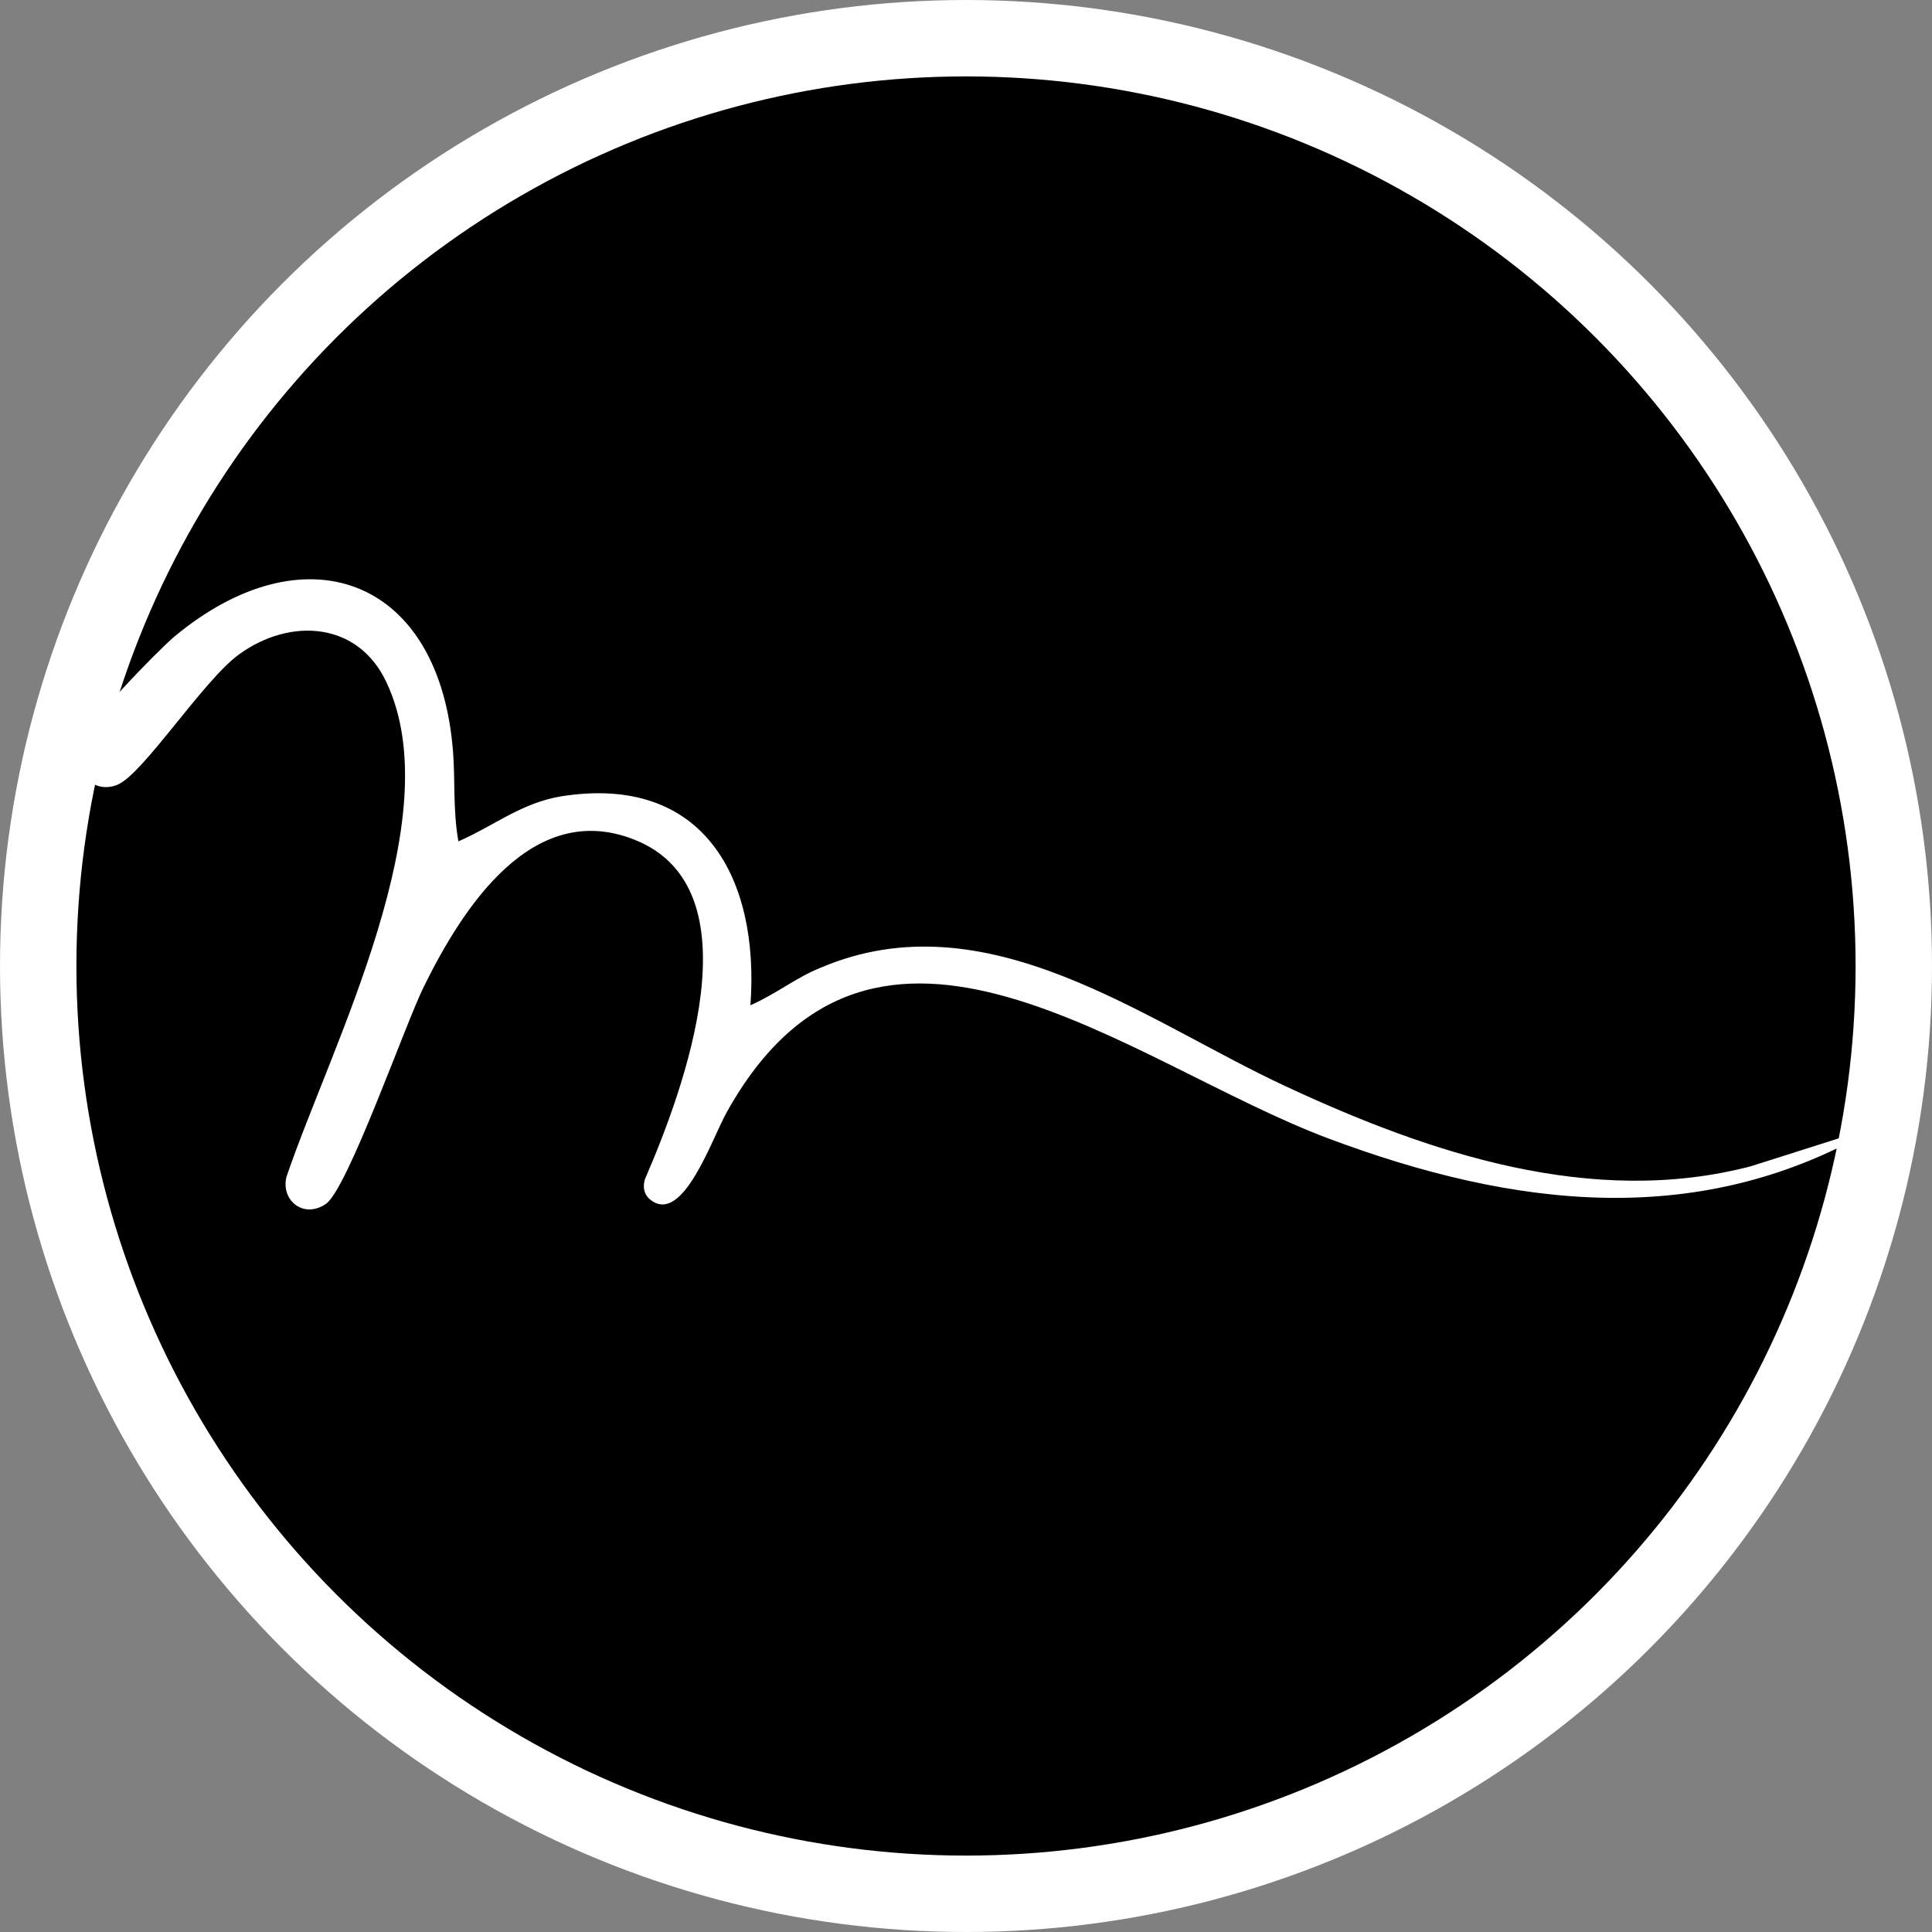
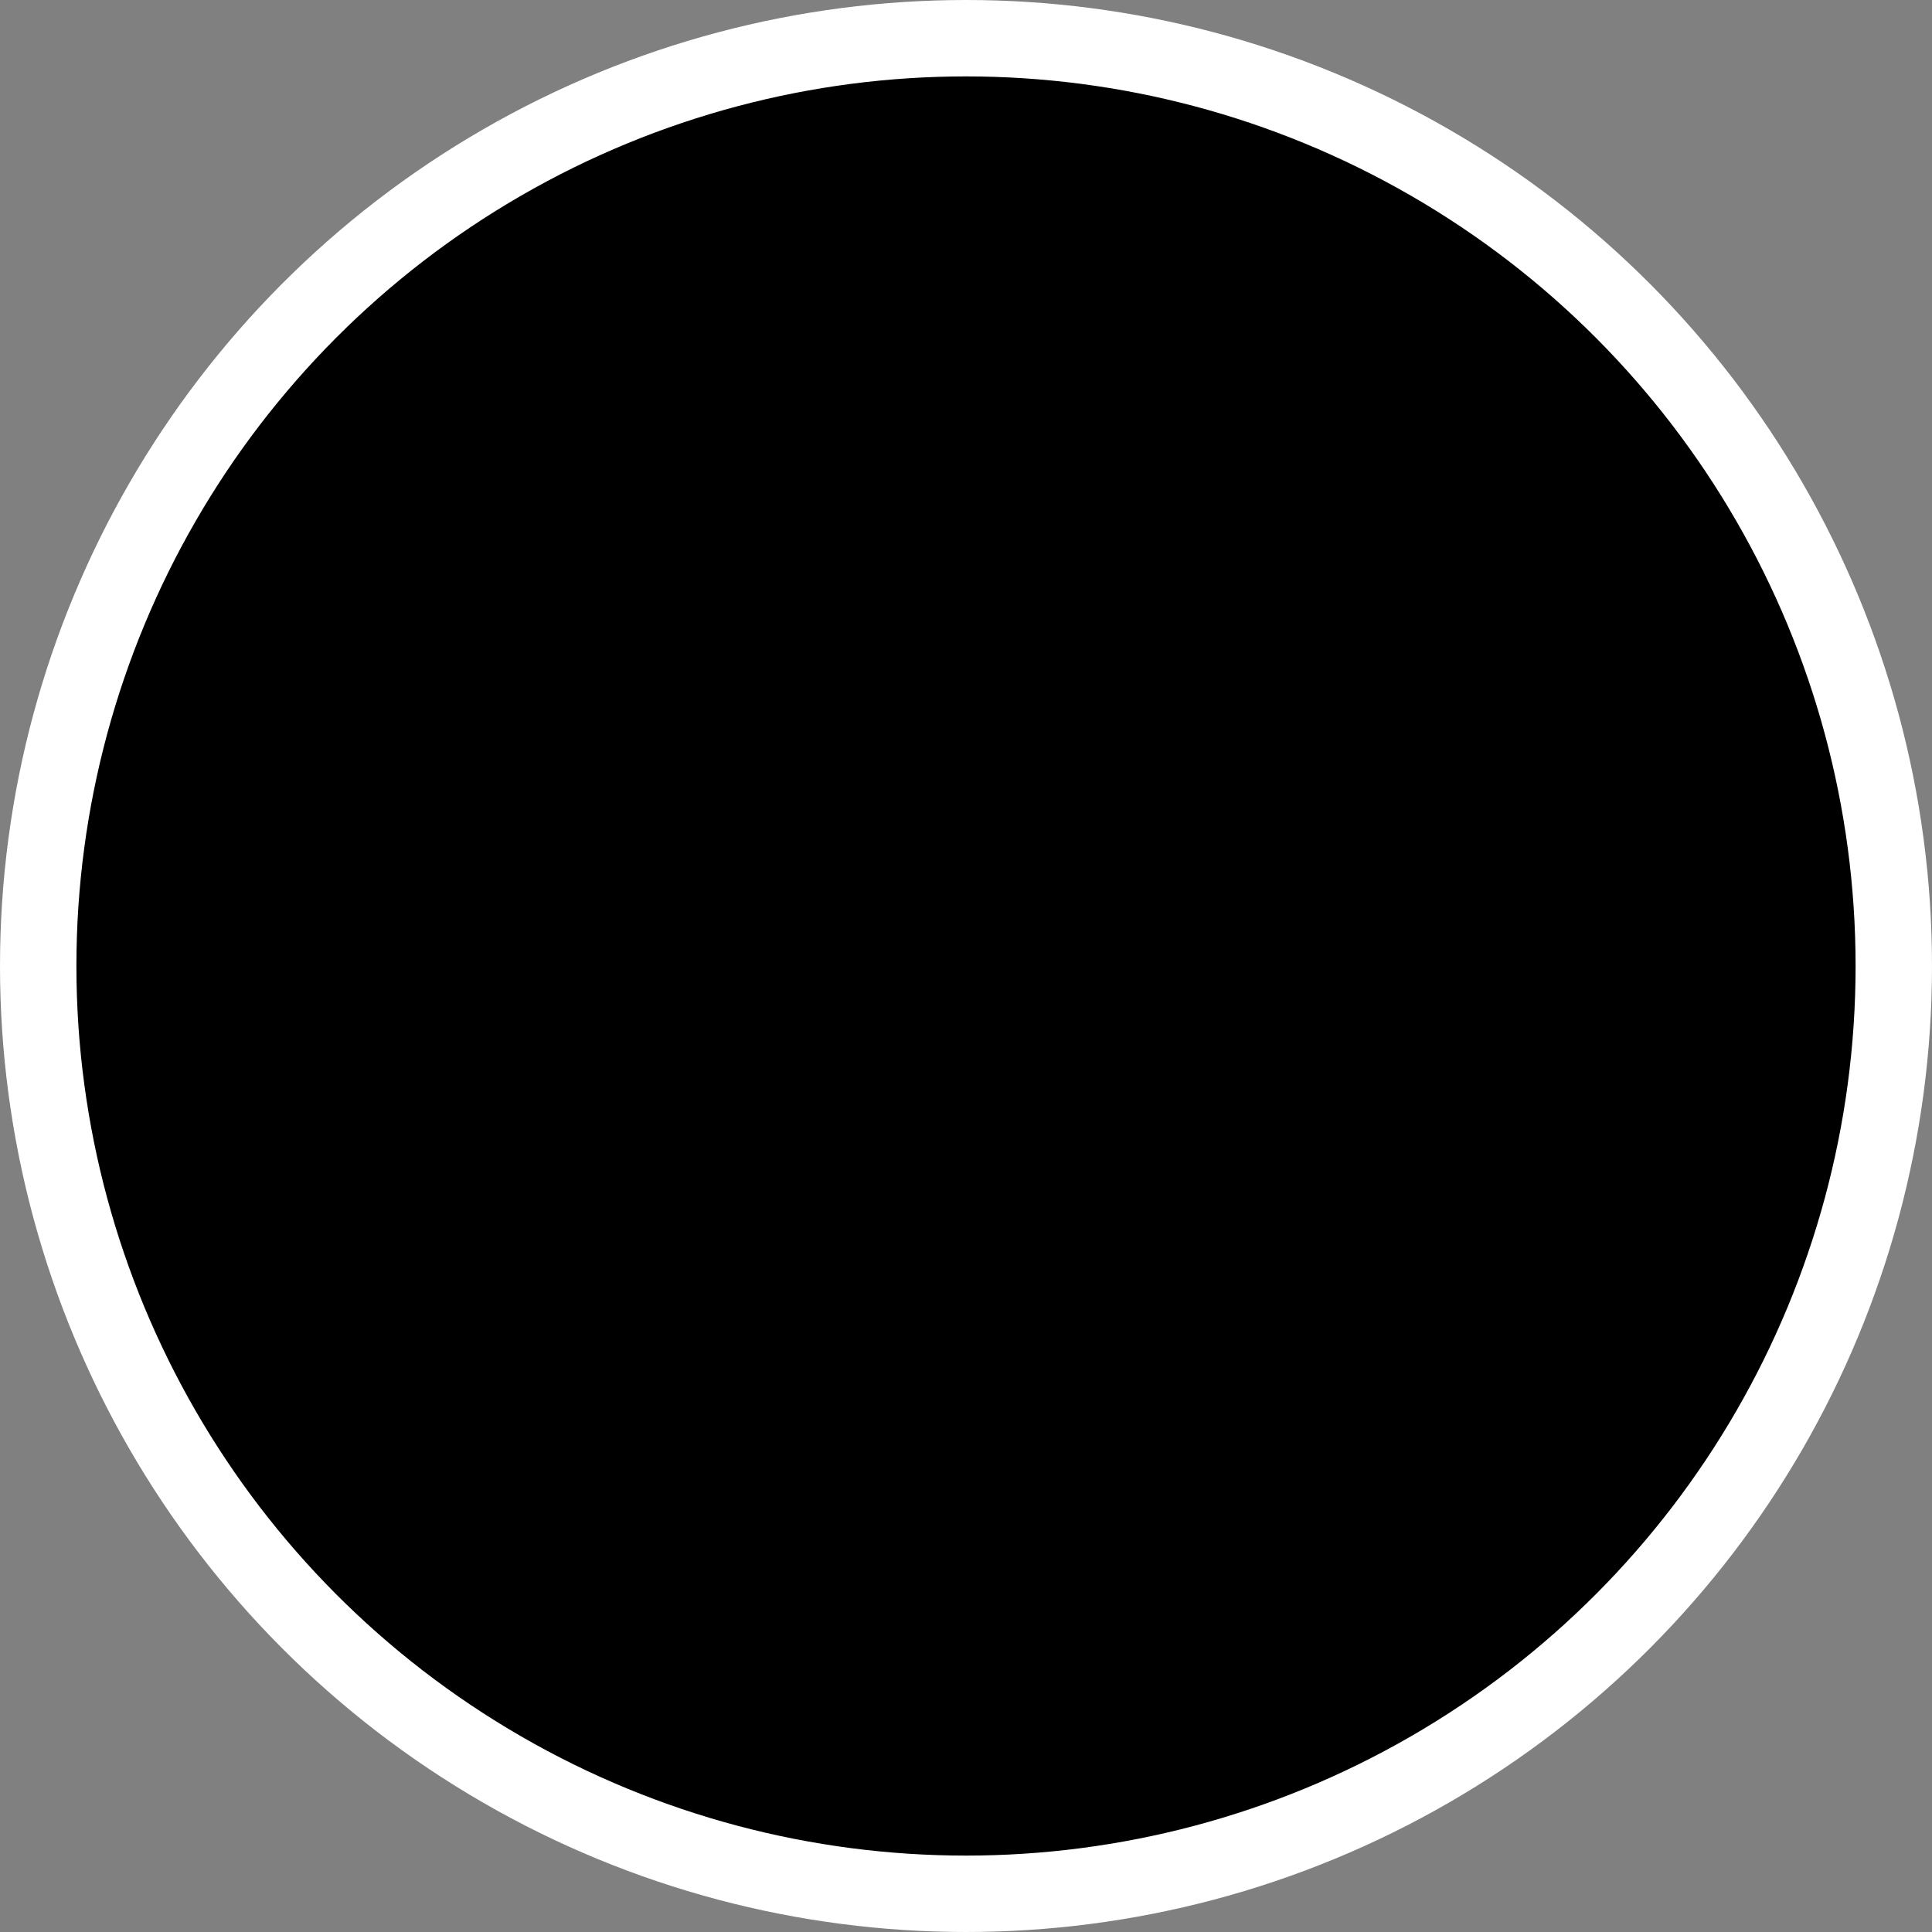
<svg xmlns="http://www.w3.org/2000/svg" id="Calque_2" version="1.1" viewBox="0 0 354 354">
  <rect x="0" y="0" width="354" height="354" fill="#808080" stroke="none" />
  <defs>
    <style> .st0 { stroke: #fff; stroke-miterlimit: 10; stroke-width: 14px; } .st1 { fill: #fff; } </style>
  </defs>
  <g id="Objects">
    <circle class="st0" cx="177" cy="177" r="170" />
-     <path class="st1" d="M83.9,154.2c6.5-2.8,11.6-7.1,19-8.3,26.1-4.1,36.3,15.1,34.6,38.3,5.1-2.3,8.2-5,12.9-6.9,30.4-12.9,59.2,9.7,85.3,21.8,26.2,12.2,56,22.2,85.1,14.6l23.6-7.5c-32.5,19.5-67.1,15.1-101,2.4-36.5-13.7-83.1-53.7-110.3-4.7-2.7,4.9-7.9,20.2-13.7,16.1-2.2-1.5-1.2-4-1.2-4,7-16.2,20.9-53.3-2.1-62.2-18.7-7.3-31.4,12.7-38.4,26.9-3.4,6.8-14,37.2-18,39.9-4.1,2.8-8.3-.7-7.2-5,8.2-24.1,30.1-65.6,18.3-90.6-5.2-11.1-17.6-11.9-27-5.1-6.6,4.8-17.6,22-22.3,23.9-4.8,1.9-8.3-2.9-6.7-7.9,1.1-3.3,13.9-16.5,17.2-19.3,23.5-19.5,47.9-11.1,50.9,19.9.6,5.9,0,11.6,1.1,17.7h0Z" />
  </g>
</svg>